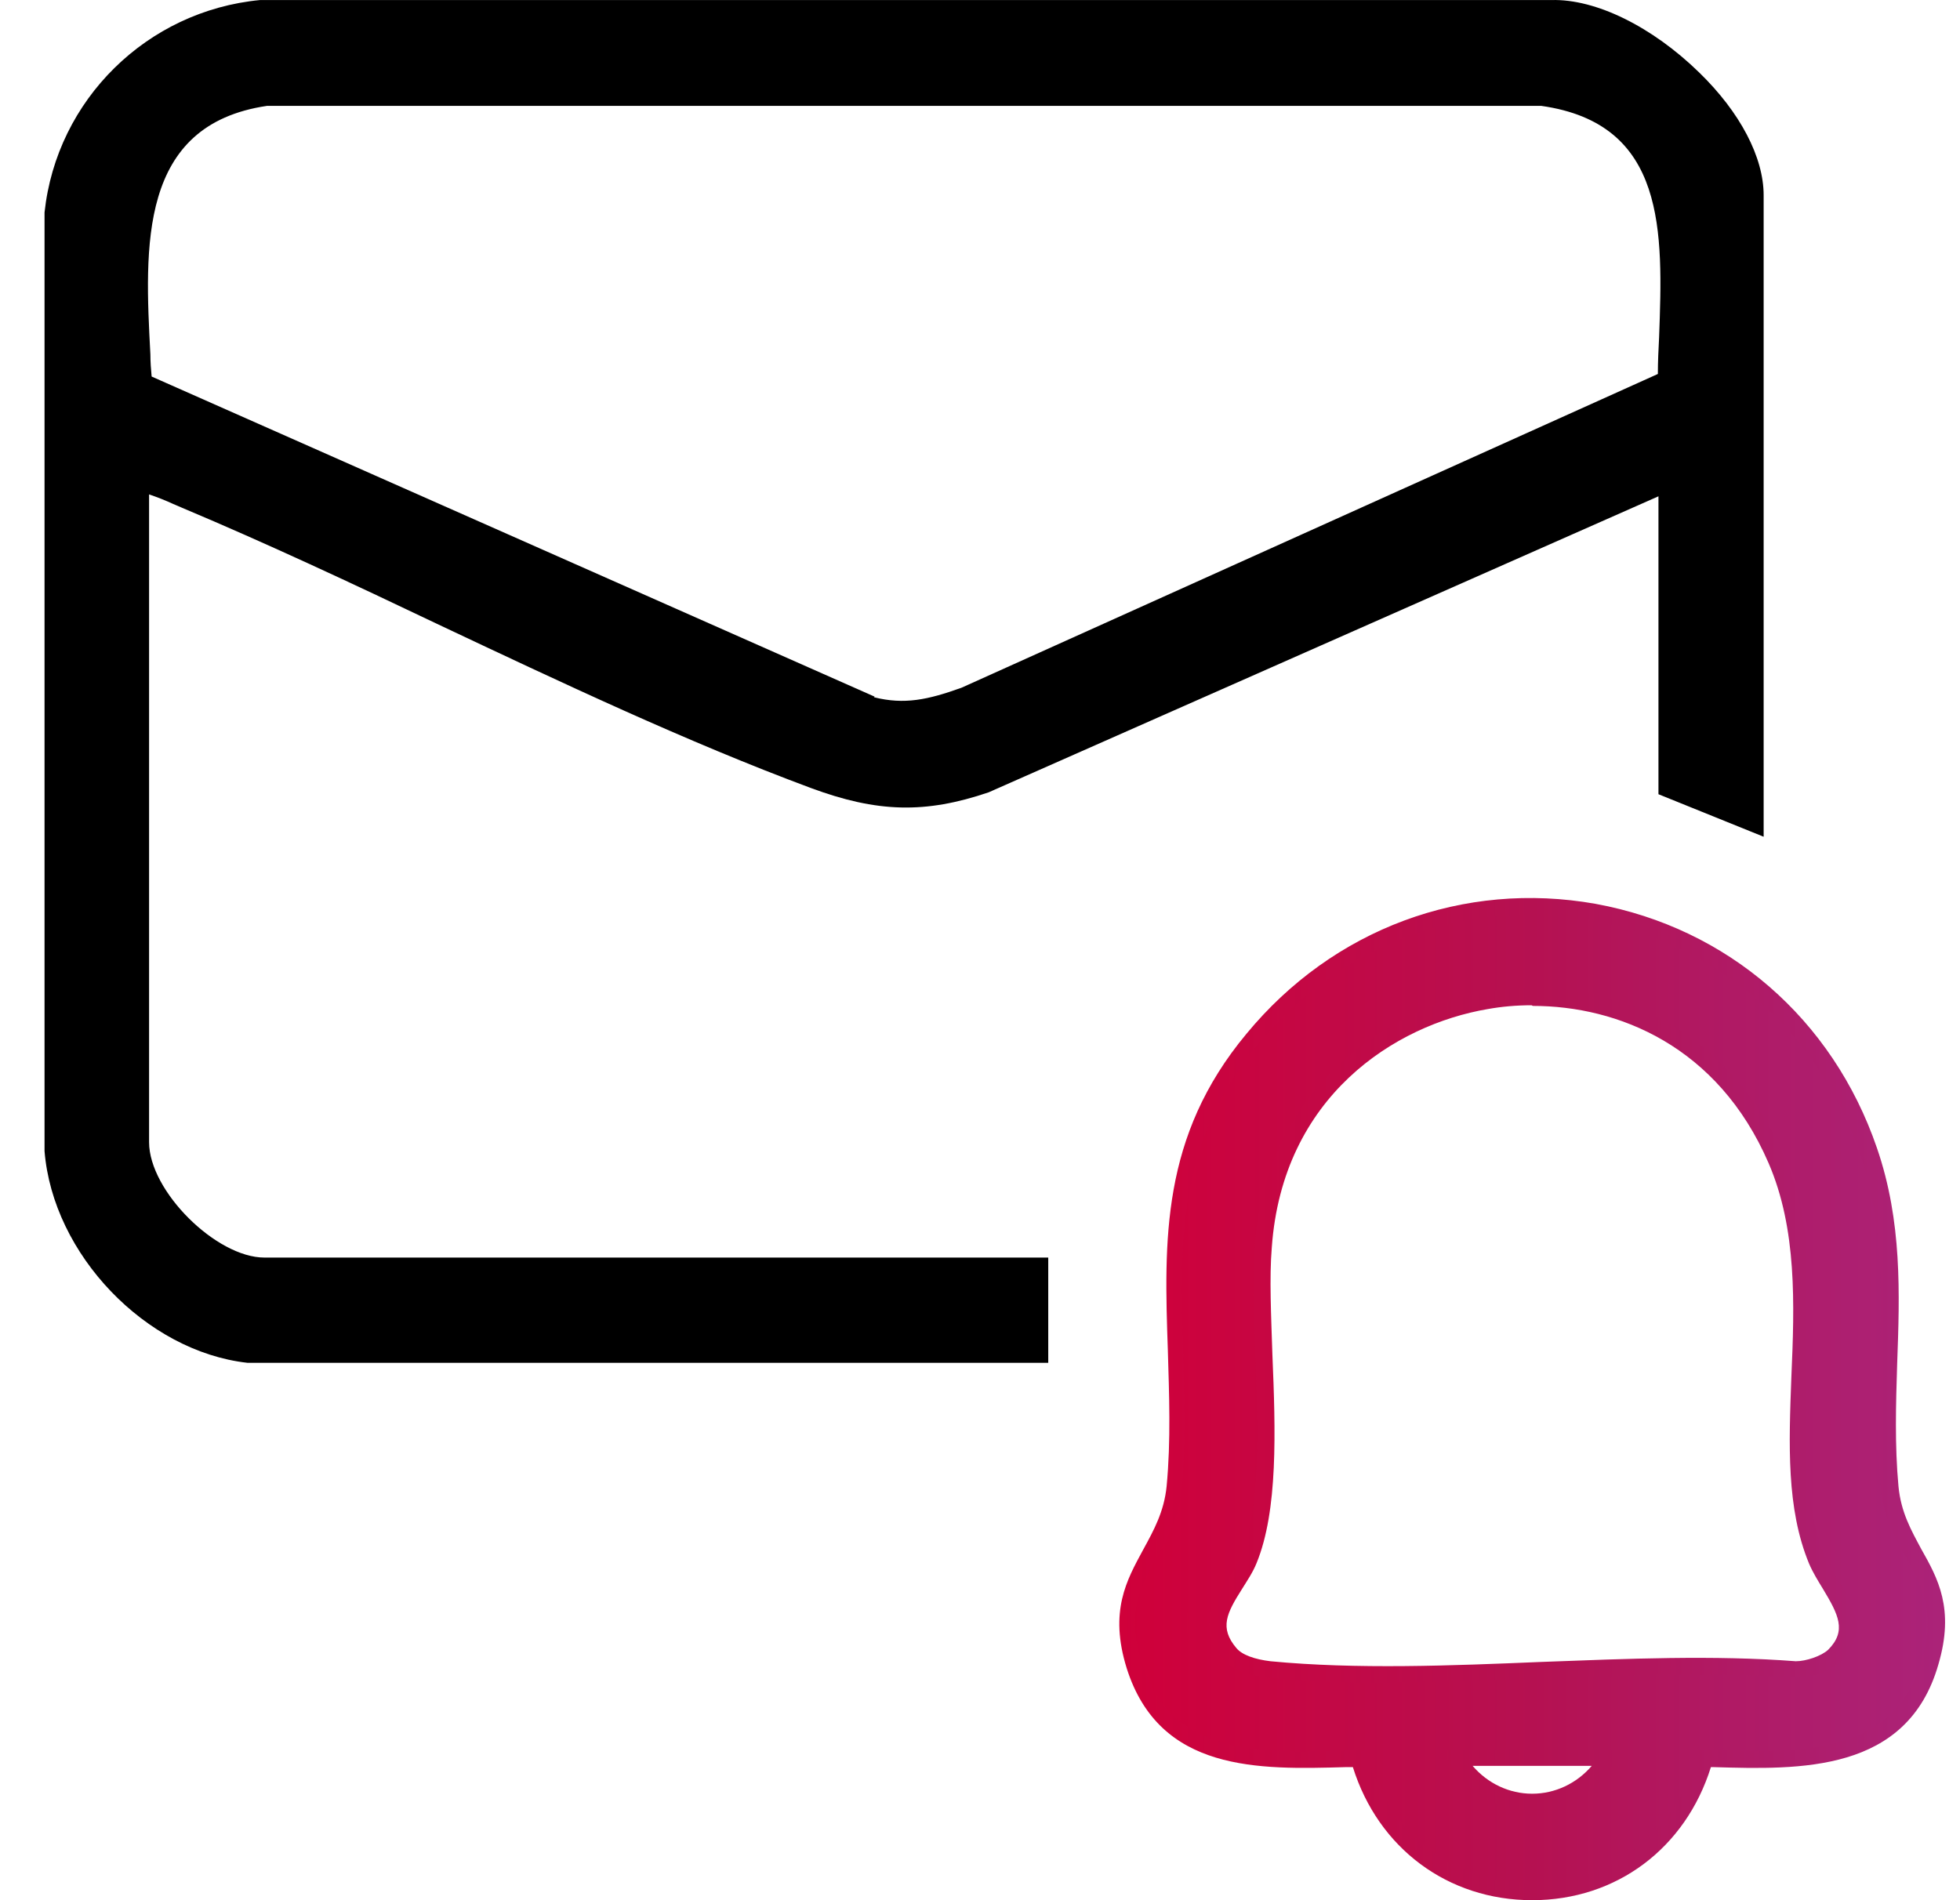
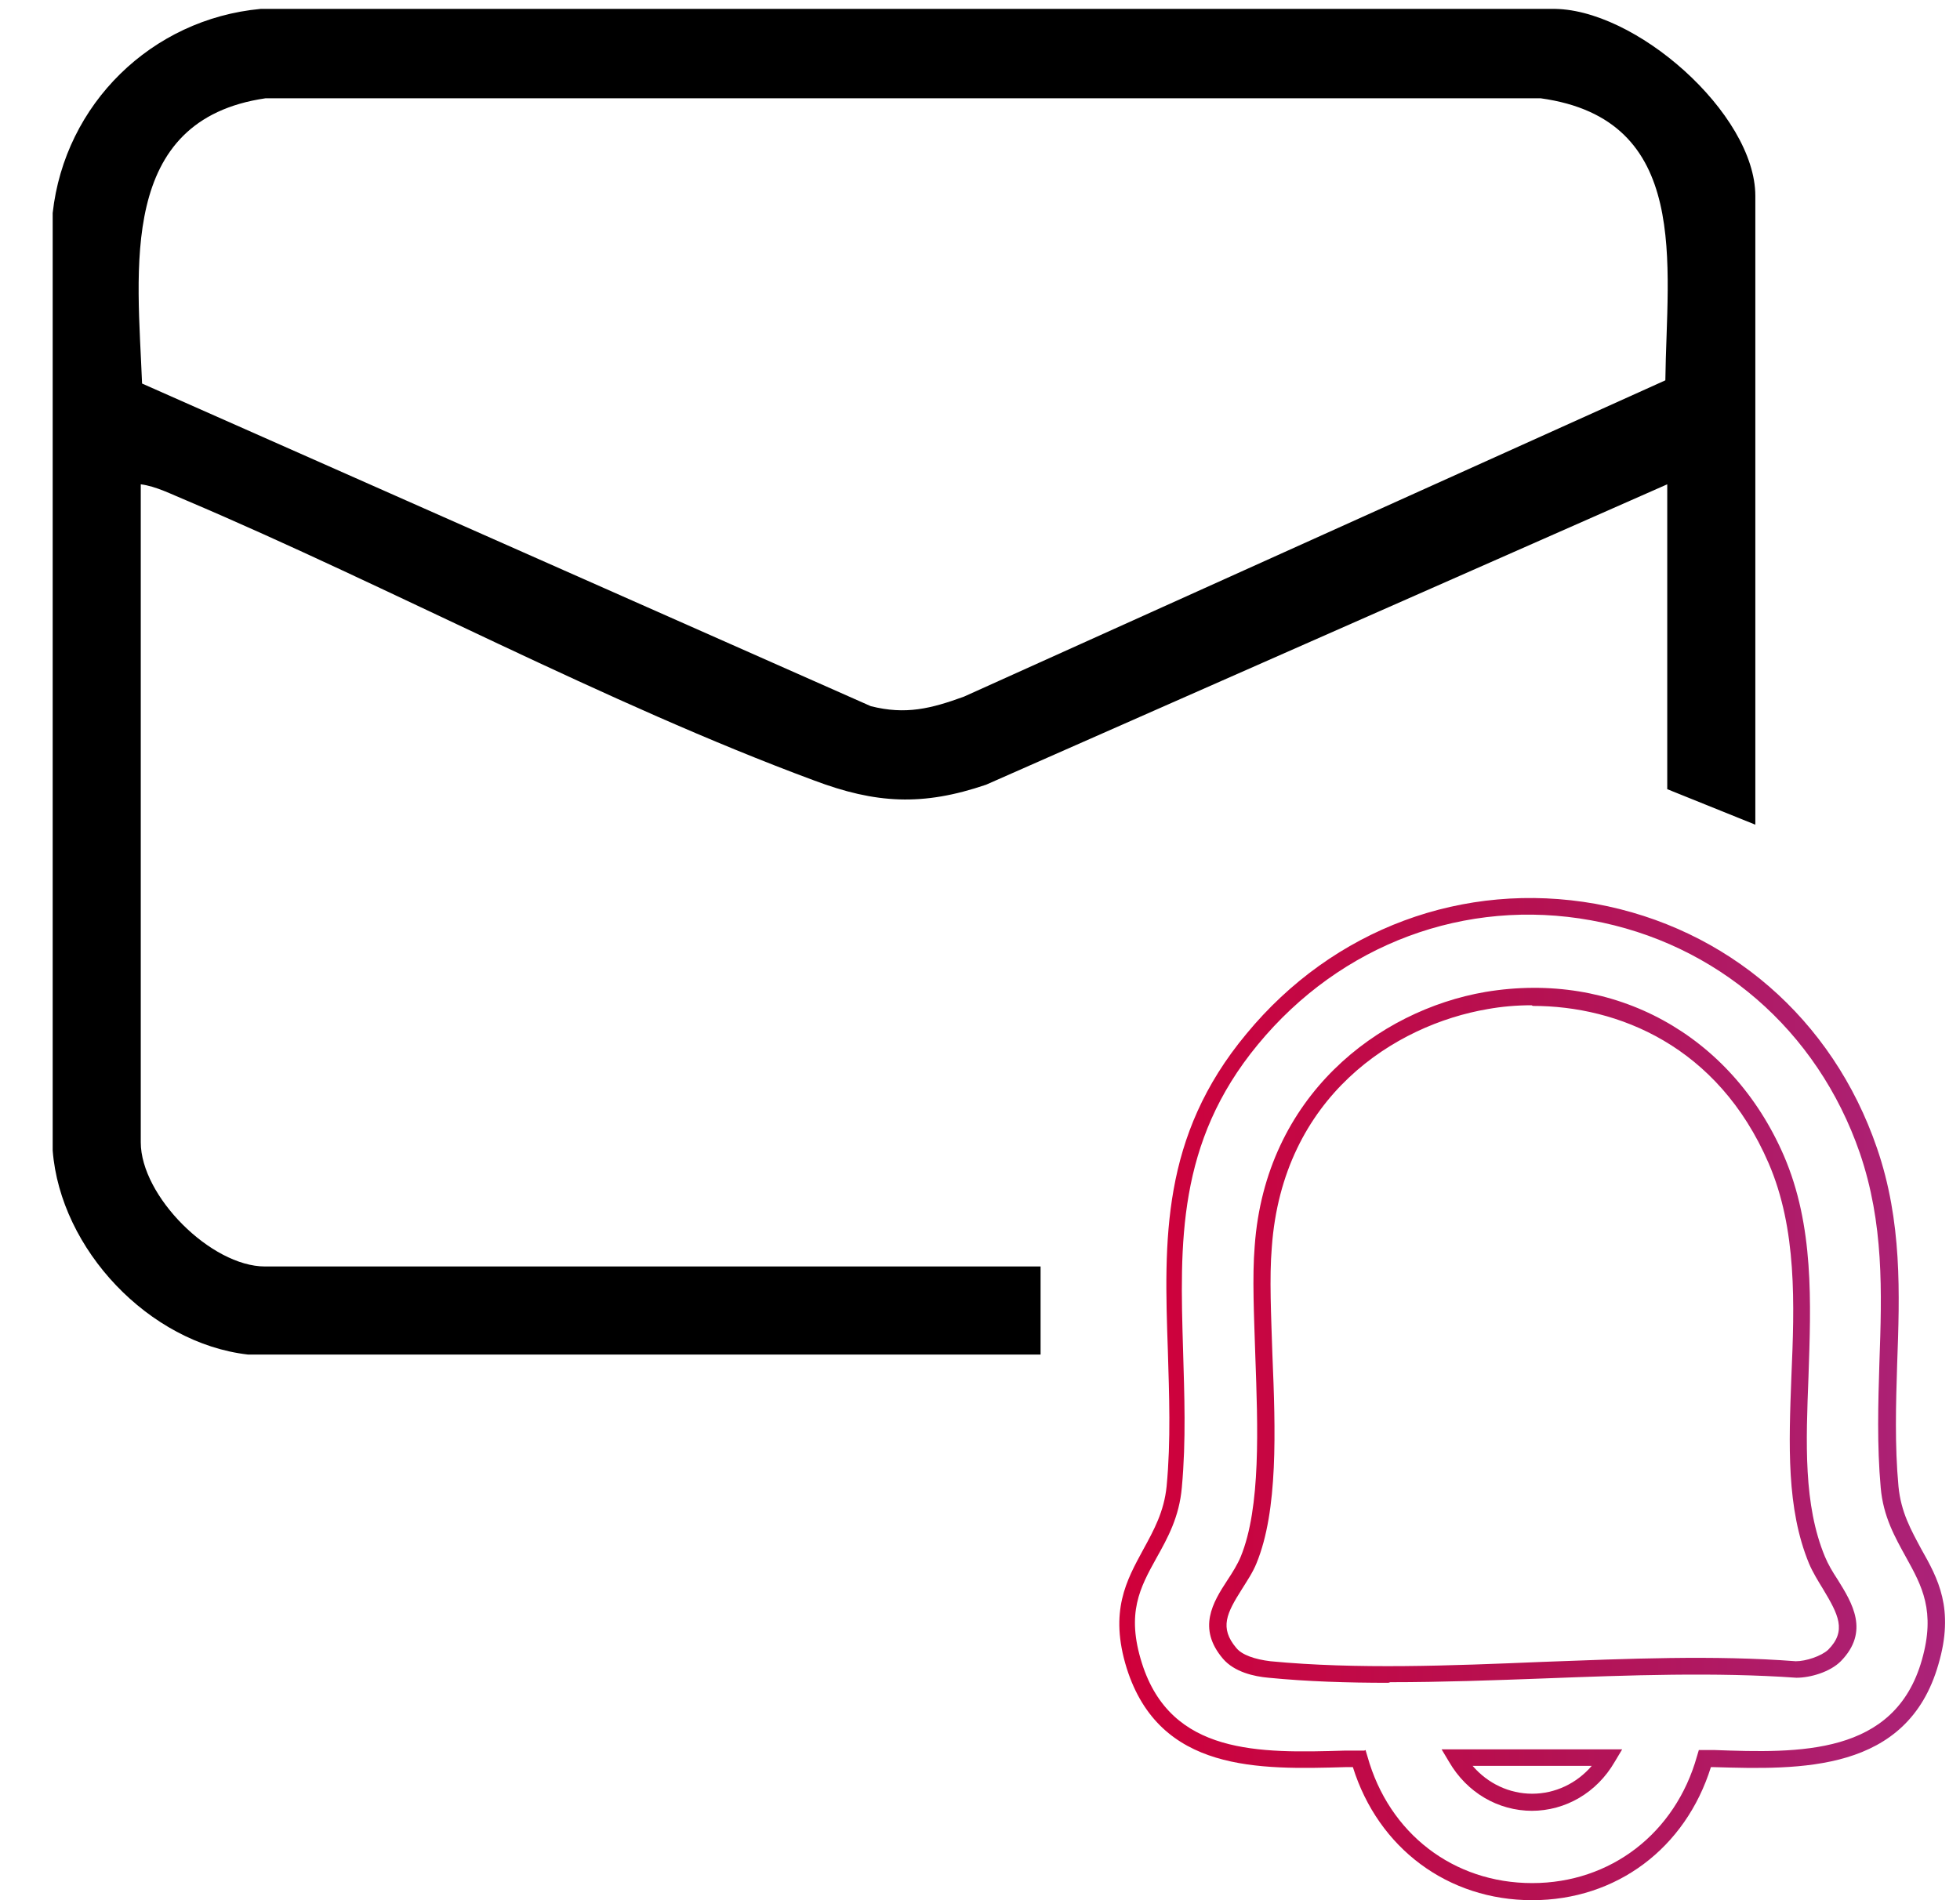
<svg xmlns="http://www.w3.org/2000/svg" width="33" height="32" viewBox="0 0 33 32" fill="none">
  <g clip-path="url(#clip0_1005_2856)">
    <path d="M4.173 22.811C2.509 22.619 1.016 21.04 0.887 19.374V3.587C1.09 1.751 2.552 0.321 4.387 0.15H26.119C27.517 0.118 29.554 1.912 29.554 3.299V13.888L28.071 13.29V8.156L16.602 13.215C15.536 13.578 14.746 13.536 13.701 13.141C10.212 11.849 6.595 9.896 3.128 8.423C2.893 8.327 2.626 8.188 2.37 8.156V19.236C2.37 20.143 3.555 21.328 4.462 21.328H17.52V22.811H4.173ZM4.472 1.655C1.976 2.018 2.317 4.537 2.392 6.459L14.661 11.892C15.248 12.041 15.674 11.934 16.229 11.732L28.039 6.405C28.061 4.463 28.488 2.008 25.938 1.655H4.462H4.472Z" fill="black" />
-     <path d="M17.66 22.95H4.164C2.457 22.758 0.889 21.125 0.75 19.385V3.577C0.953 1.677 2.478 0.182 4.377 0.001H4.388H26.12C26.867 -0.021 27.817 0.449 28.606 1.218C29.299 1.89 29.694 2.648 29.694 3.288V14.091L27.923 13.375V8.358L16.646 13.343C15.579 13.706 14.769 13.685 13.649 13.269C11.579 12.5 9.434 11.486 7.354 10.504C5.946 9.832 4.484 9.148 3.065 8.551C3.012 8.529 2.969 8.508 2.916 8.487C2.777 8.423 2.638 8.369 2.51 8.326V19.235C2.51 20.057 3.641 21.178 4.452 21.178H17.649V22.95H17.66ZM4.185 22.662H17.383V21.456H4.463C3.481 21.456 2.233 20.207 2.233 19.225V7.985L2.393 8.006C2.617 8.038 2.83 8.134 3.044 8.22C3.097 8.241 3.14 8.262 3.193 8.284C4.612 8.882 6.074 9.575 7.493 10.248C9.562 11.23 11.696 12.244 13.766 13.002C14.811 13.386 15.579 13.407 16.561 13.076L28.222 7.932V13.183L29.428 13.674V3.299C29.428 2.744 29.054 2.039 28.425 1.431C27.699 0.727 26.803 0.278 26.142 0.3H4.409C2.649 0.46 1.241 1.847 1.049 3.598V19.374C1.177 20.986 2.628 22.491 4.207 22.672L4.185 22.662ZM15.195 12.084C15.025 12.084 14.833 12.062 14.641 12.009H14.619L2.265 6.533V6.448C2.265 6.298 2.244 6.138 2.244 5.989C2.148 4.153 2.03 1.858 4.463 1.506H4.484H25.971C28.35 1.837 28.275 3.886 28.211 5.701C28.211 5.946 28.19 6.17 28.19 6.405V6.491L16.284 11.849C15.921 11.977 15.579 12.084 15.185 12.084H15.195ZM14.715 11.742C15.227 11.87 15.622 11.785 16.188 11.582L27.913 6.298C27.913 6.096 27.923 5.882 27.934 5.679C27.998 3.907 28.062 2.082 25.95 1.783H4.495C2.329 2.103 2.436 4.153 2.532 5.968C2.532 6.096 2.542 6.224 2.553 6.341L14.726 11.732L14.715 11.742Z" fill="black" />
-     <path d="M28.71 29.621C27.889 32.61 23.717 32.61 22.885 29.621C21.402 29.653 19.652 29.792 19.108 28.052C18.639 26.569 19.674 26.216 19.781 25.042C20.026 22.299 19.119 19.876 21.093 17.496C24.155 13.803 29.905 14.87 31.462 19.375C32.124 21.274 31.644 23.121 31.814 25.042C31.921 26.206 32.924 26.537 32.497 27.999C31.985 29.781 30.203 29.664 28.699 29.621H28.71ZM30.876 27.892C31.441 27.326 30.801 26.814 30.588 26.28C29.809 24.402 30.854 21.723 29.905 19.524C27.995 15.126 21.626 16.311 21.274 20.997C21.167 22.502 21.573 24.957 21.029 26.27C20.805 26.814 20.207 27.252 20.709 27.849C20.869 28.031 21.157 28.095 21.381 28.116C24.187 28.383 27.387 27.913 30.235 28.116C30.438 28.116 30.737 28.02 30.886 27.881L30.876 27.892ZM27.078 29.611H24.528C25.115 30.614 26.491 30.614 27.078 29.611Z" fill="url(#paint0_linear_1005_2856)" />
    <path d="M25.797 32C24.378 32 23.205 31.125 22.778 29.759H22.661C21.189 29.802 19.524 29.844 18.97 28.094C18.671 27.133 18.97 26.61 19.247 26.098C19.428 25.767 19.599 25.457 19.642 25.03C19.716 24.251 19.684 23.483 19.663 22.746C19.599 20.889 19.546 19.139 20.986 17.41C22.447 15.638 24.645 14.826 26.864 15.221C29.083 15.627 30.854 17.153 31.601 19.331C32.028 20.569 31.985 21.786 31.942 22.971C31.921 23.643 31.9 24.337 31.964 25.03C32.006 25.468 32.177 25.767 32.348 26.087C32.625 26.578 32.913 27.09 32.636 28.03C32.113 29.855 30.31 29.802 28.848 29.759H28.806C28.379 31.125 27.216 32 25.797 32ZM22.991 29.471L23.023 29.578C23.386 30.88 24.474 31.712 25.797 31.712C27.12 31.712 28.208 30.869 28.571 29.578L28.603 29.471H28.859C30.289 29.524 31.9 29.567 32.358 27.955C32.593 27.133 32.358 26.706 32.092 26.226C31.91 25.895 31.707 25.543 31.665 25.052C31.601 24.337 31.622 23.632 31.643 22.949C31.686 21.743 31.718 20.601 31.313 19.416C30.598 17.345 28.902 15.883 26.79 15.499C24.677 15.115 22.576 15.894 21.178 17.591C19.812 19.245 19.866 20.942 19.919 22.736C19.94 23.483 19.972 24.251 19.898 25.052C19.855 25.543 19.663 25.895 19.471 26.237C19.194 26.738 18.959 27.165 19.226 28.008C19.716 29.556 21.199 29.524 22.64 29.481H22.97L22.991 29.471ZM25.797 30.495C25.221 30.495 24.698 30.186 24.4 29.674L24.272 29.46H27.312L27.184 29.674C26.886 30.186 26.363 30.495 25.787 30.495H25.797ZM24.794 29.738C25.05 30.036 25.413 30.207 25.797 30.207C26.181 30.207 26.544 30.036 26.8 29.738H24.805H24.794ZM23.376 28.339C22.693 28.339 22.01 28.318 21.359 28.254C21.114 28.233 20.783 28.158 20.591 27.934C20.154 27.421 20.421 26.984 20.666 26.61C20.751 26.482 20.837 26.343 20.89 26.215C21.231 25.383 21.178 24.027 21.135 22.821C21.114 22.149 21.082 21.508 21.125 20.985C21.306 18.456 23.205 17.015 25.008 16.705C27.174 16.342 29.147 17.42 30.033 19.459C30.545 20.644 30.491 21.935 30.449 23.184C30.406 24.294 30.363 25.34 30.726 26.215C30.779 26.343 30.854 26.471 30.939 26.599C31.185 26.994 31.483 27.475 30.993 27.976C30.811 28.158 30.481 28.254 30.246 28.254C28.891 28.158 27.419 28.211 26.011 28.265C25.146 28.297 24.272 28.329 23.408 28.329L23.376 28.339ZM25.787 16.929C25.531 16.929 25.285 16.951 25.05 16.993C23.482 17.26 21.594 18.466 21.413 21.006C21.37 21.519 21.402 22.149 21.423 22.81C21.477 24.102 21.519 25.436 21.157 26.322C21.093 26.482 20.997 26.621 20.911 26.76C20.655 27.165 20.527 27.411 20.815 27.752C20.911 27.87 21.125 27.944 21.391 27.976C22.842 28.115 24.432 28.051 25.968 27.987C27.387 27.934 28.859 27.87 30.235 27.976C30.406 27.976 30.662 27.891 30.779 27.784C31.099 27.464 30.95 27.187 30.694 26.76C30.609 26.621 30.523 26.482 30.459 26.333C30.075 25.404 30.118 24.326 30.161 23.184C30.214 21.967 30.257 20.697 29.777 19.587C28.923 17.612 27.238 16.94 25.808 16.94L25.787 16.929Z" fill="url(#paint1_linear_1005_2856)" />
  </g>
  <defs>
    <linearGradient id="paint0_linear_1005_2856" x1="18.991" y1="23.559" x2="32.604" y2="23.559" gradientUnits="userSpaceOnUse">
      <stop stop-color="#D0003A" />
      <stop offset="0.5" stop-color="#B51151" />
      <stop offset="1" stop-color="#AB2379" />
    </linearGradient>
    <linearGradient id="paint1_linear_1005_2856" x1="18.842" y1="23.558" x2="32.742" y2="23.558" gradientUnits="userSpaceOnUse">
      <stop stop-color="#D0003A" />
      <stop offset="0.5" stop-color="#B51151" />
      <stop offset="1" stop-color="#AB2379" />
    </linearGradient>
    <clipPath id="clip0_1005_2856">
      <rect width="32" height="32" fill="white" transform="translate(0.75)" />
    </clipPath>
  </defs>
</svg>